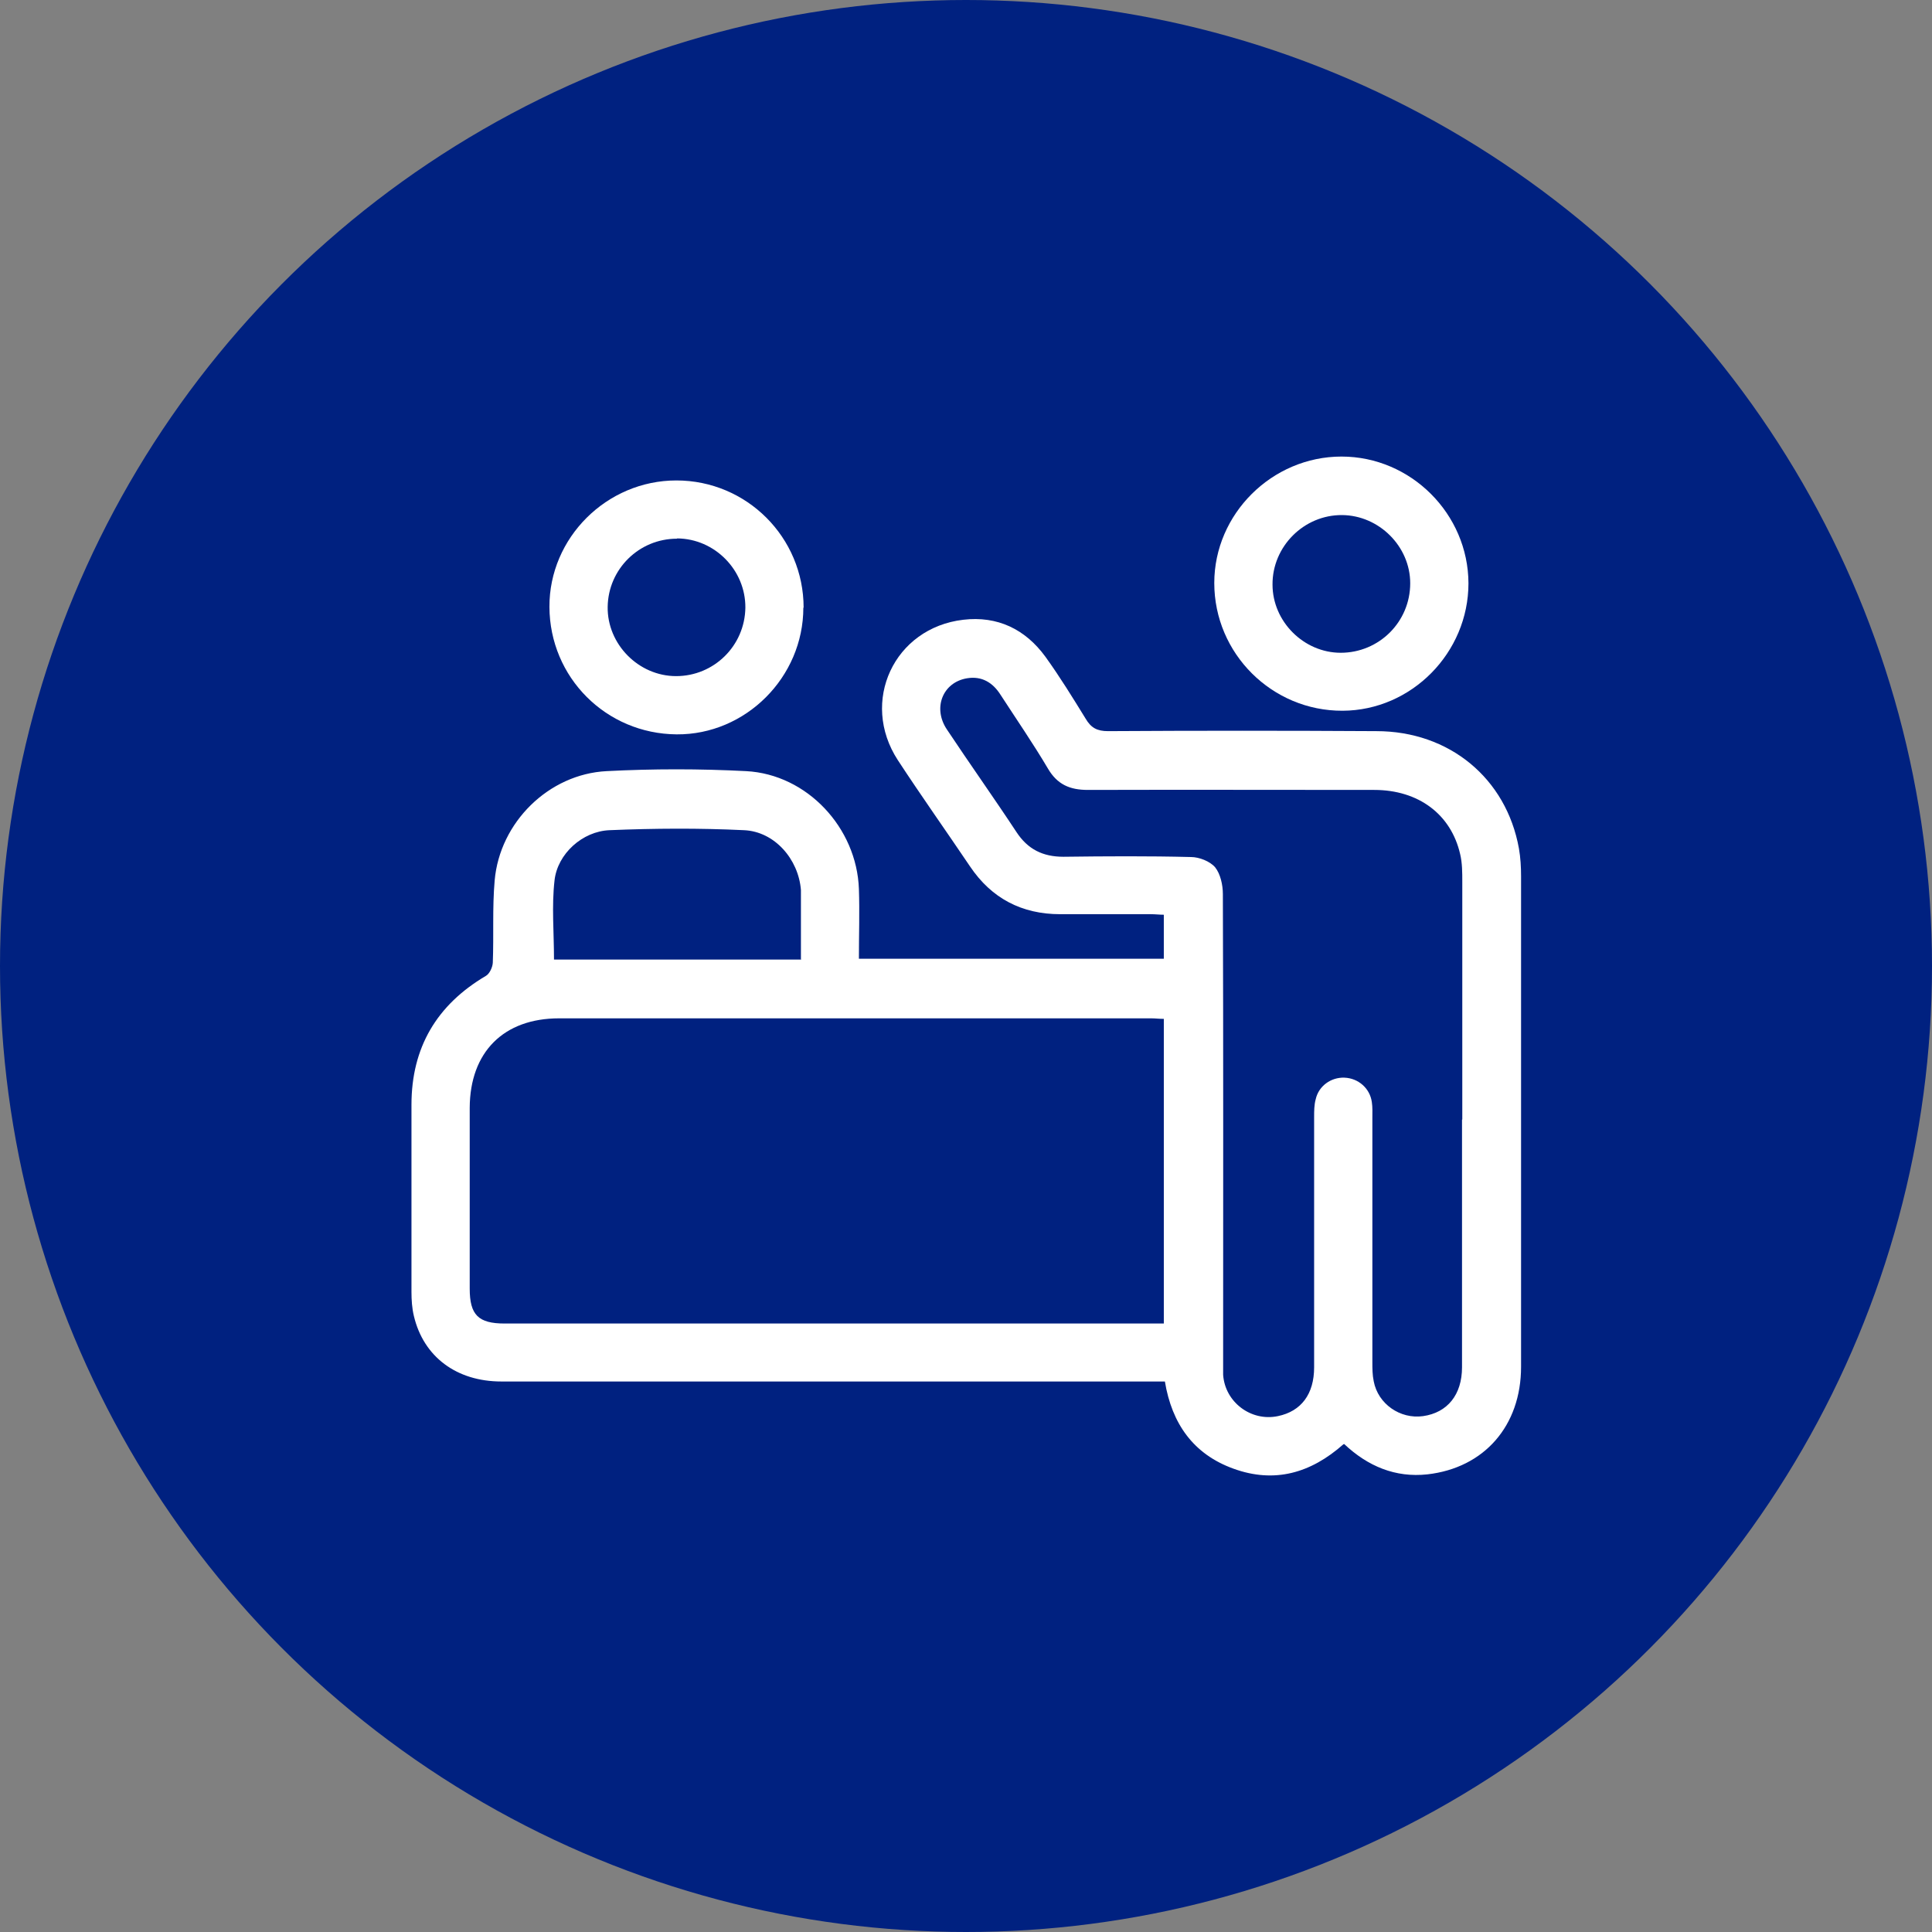
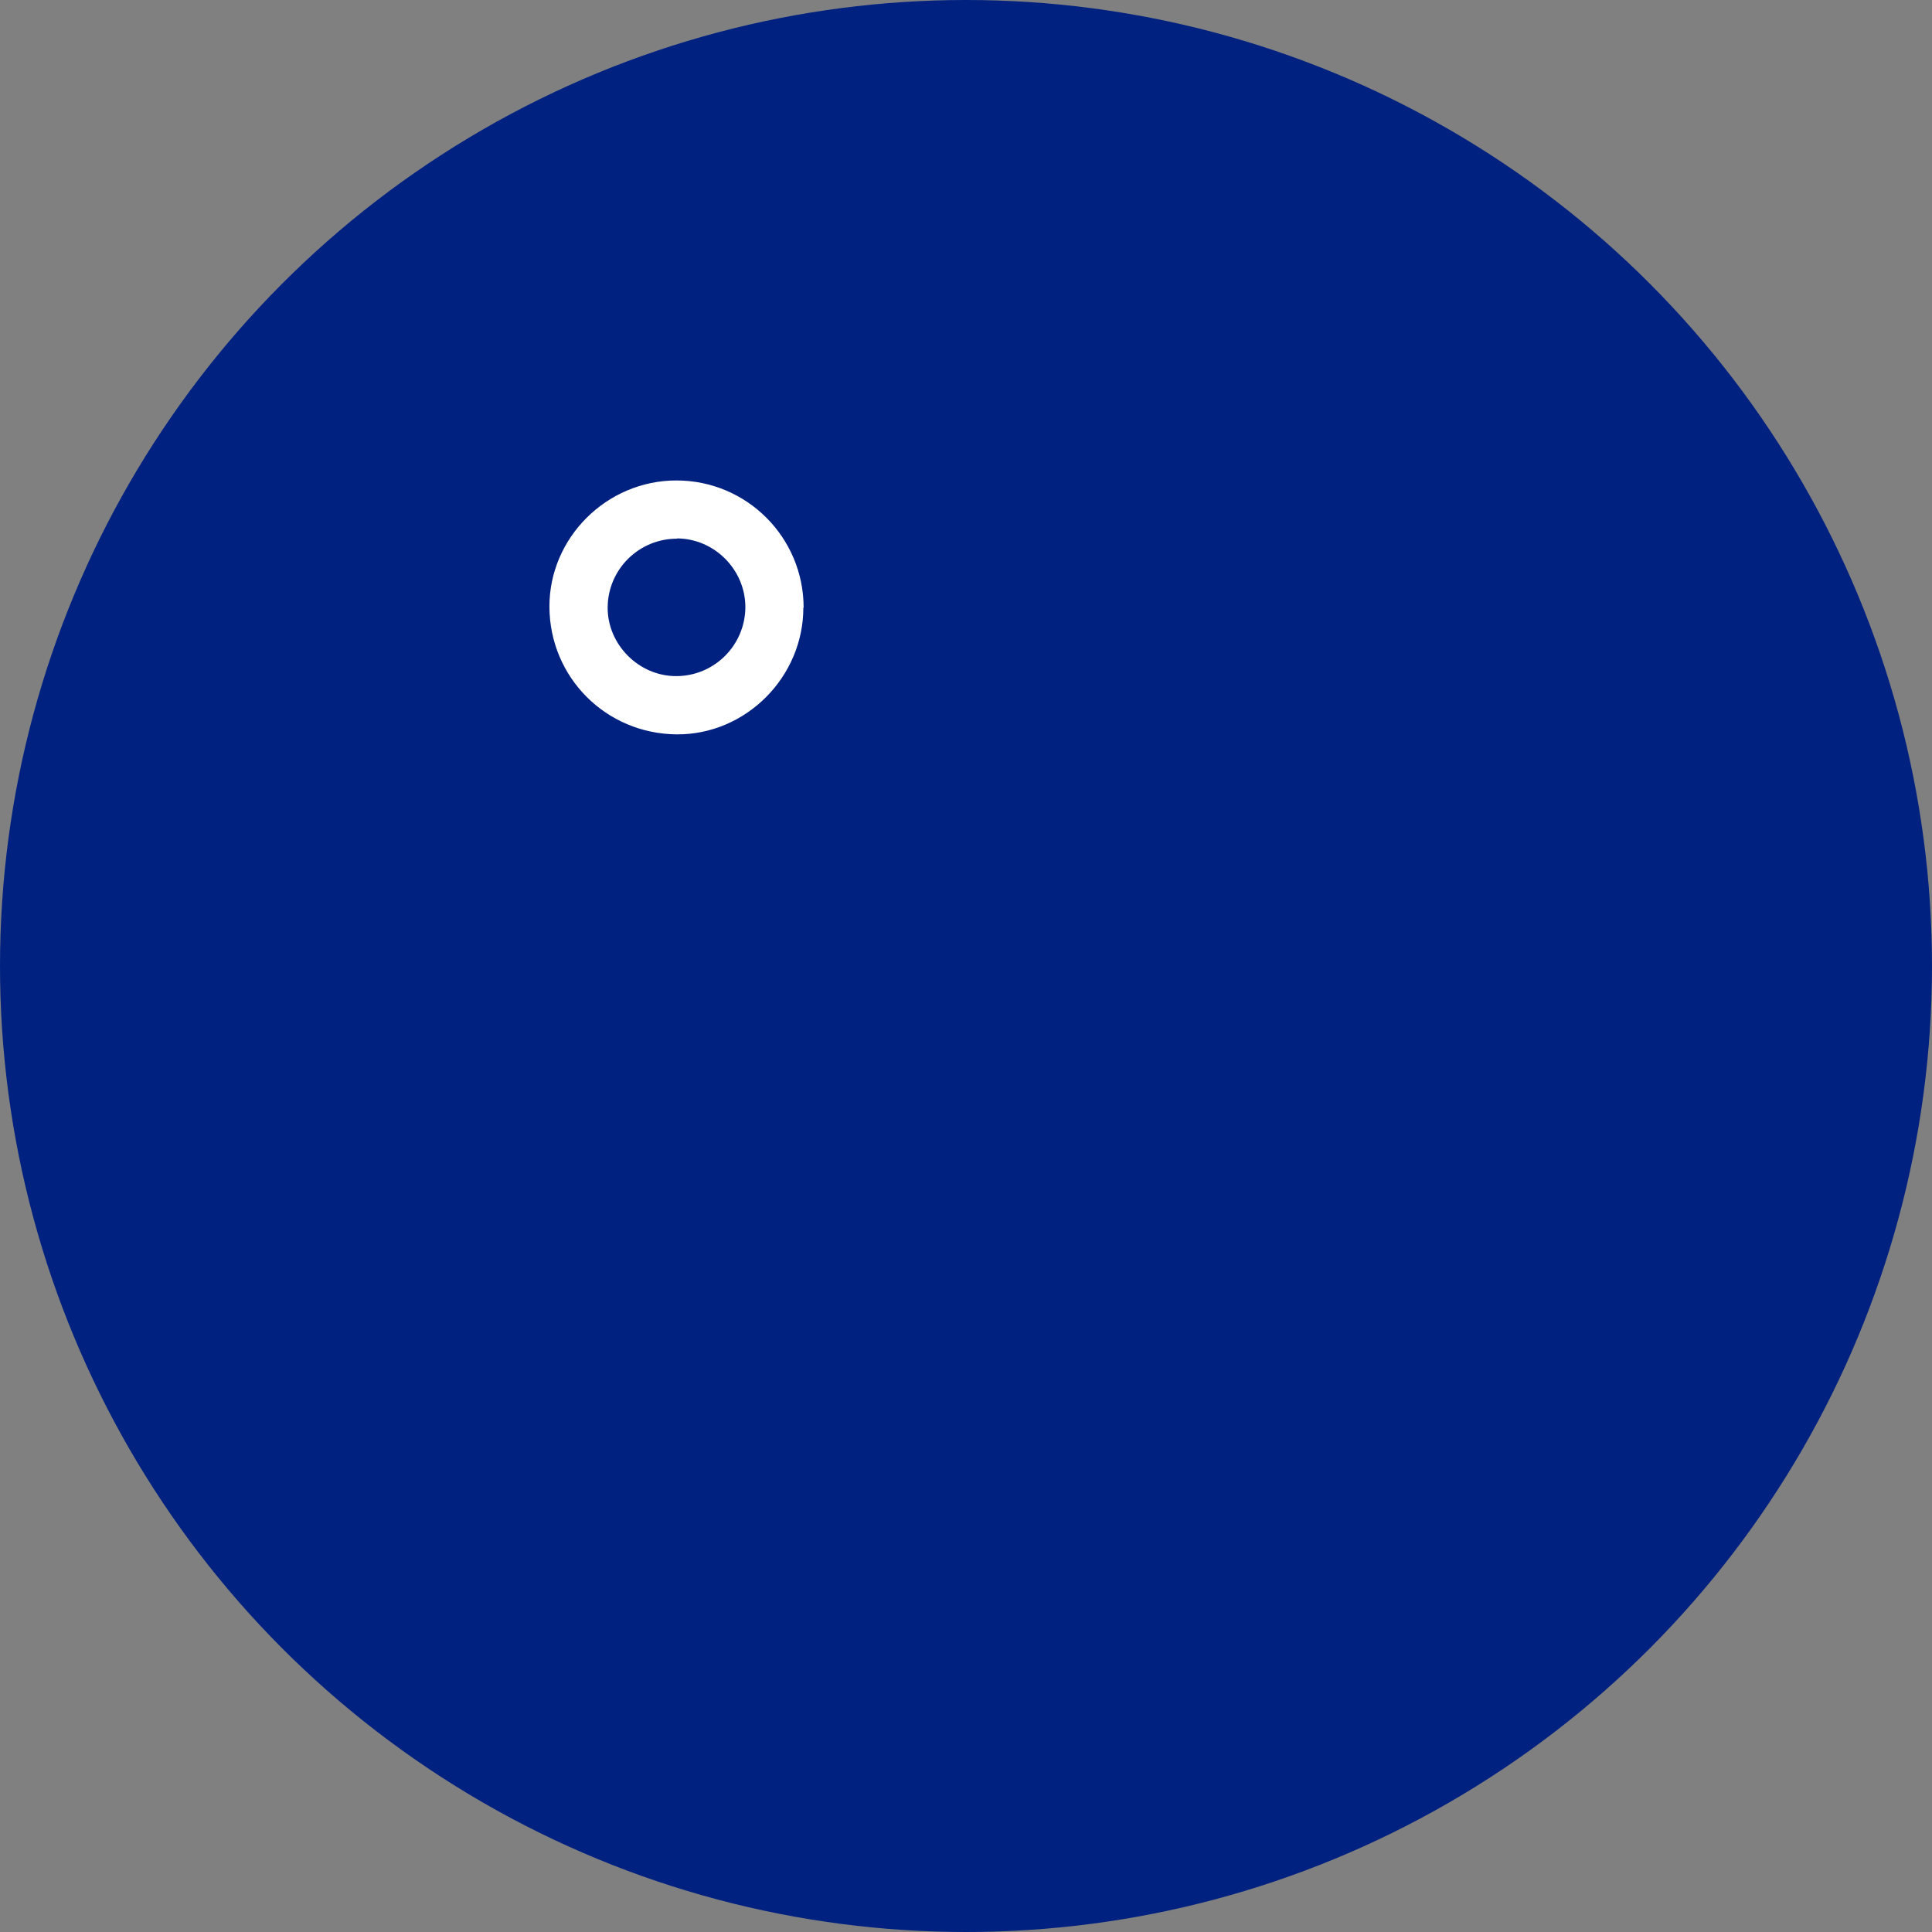
<svg xmlns="http://www.w3.org/2000/svg" id="Capa_2" viewBox="0 0 71.98 71.98">
  <rect x="0" y="0" width="71.98" height="71.98" fill="#808080" stroke="none" />
  <defs>
    <style>.cls-1{fill:#fff;}.cls-2{fill:#002180;}</style>
  </defs>
  <g id="Capa_1-2">
    <circle class="cls-2" cx="35.99" cy="35.99" r="35.99" />
-     <path class="cls-1" d="m50.05,53.81c-1.22,1.08-2.57,1.46-4.09.91-1.5-.54-2.3-1.68-2.56-3.25-.22,0-.42,0-.61,0-8.04,0-16.07,0-24.11,0-1.67,0-2.9-.92-3.26-2.44-.07-.29-.09-.6-.09-.9,0-2.32,0-4.64,0-6.97,0-2.13.94-3.72,2.77-4.8.14-.08.25-.32.26-.49.04-1.02-.02-2.05.07-3.07.19-2.16,2.01-3.96,4.17-4.07,1.73-.09,3.47-.09,5.2,0,2.27.12,4.12,2.11,4.2,4.39.03.86,0,1.71,0,2.6h11.36v-1.64c-.16,0-.32-.02-.47-.02-1.13,0-2.26,0-3.39,0-1.43,0-2.56-.59-3.36-1.78-.89-1.32-1.82-2.63-2.69-3.96-1.42-2.18-.14-4.93,2.44-5.23,1.27-.15,2.31.35,3.06,1.38.54.75,1.02,1.53,1.5,2.31.2.34.43.46.83.46,3.33-.02,6.66-.02,10,0,2.72,0,4.84,1.76,5.31,4.37.06.34.08.69.08,1.04,0,6.09,0,12.18,0,18.27,0,2.2-1.37,3.77-3.49,4.01-1.19.13-2.22-.3-3.1-1.13Zm-6.69-15.85c-.17,0-.32-.02-.46-.02-7.36,0-14.72,0-22.07,0-2.07,0-3.32,1.26-3.33,3.33,0,2.25,0,4.49,0,6.74,0,.98.32,1.3,1.3,1.3,8.02,0,16.04,0,24.06,0,.16,0,.32,0,.5,0v-11.34Zm11.12,3.75c0-2.95,0-5.91,0-8.86,0-.34,0-.7-.08-1.03-.34-1.48-1.55-2.39-3.2-2.39-3.56,0-7.12-.01-10.67,0-.67,0-1.14-.2-1.49-.8-.55-.93-1.17-1.83-1.76-2.74-.29-.46-.7-.71-1.25-.62-.91.15-1.29,1.11-.75,1.91.85,1.28,1.74,2.53,2.59,3.82.42.64.98.92,1.75.92,1.58-.02,3.17-.03,4.75.01.31,0,.71.16.9.38.2.25.29.66.29,1,.02,5.77.01,11.55.01,17.32,0,.2,0,.39,0,.59.07,1.02,1.04,1.75,2.04,1.54.87-.18,1.35-.82,1.35-1.82,0-3.11,0-6.21,0-9.32,0-.22,0-.46.06-.67.11-.49.57-.82,1.07-.8.52.02.95.4,1.02.91.03.19.02.39.02.59,0,3.03,0,6.06,0,9.09,0,.24,0,.48.05.72.16.85.99,1.42,1.84,1.3.91-.13,1.45-.8,1.45-1.82,0-3.08,0-6.15,0-9.23Zm-24.64-5.97c0-.71,0-1.38,0-2.04,0-.18,0-.36,0-.54-.09-1.15-.98-2.18-2.12-2.23-1.67-.08-3.34-.07-5.01,0-1.01.04-1.94.88-2.05,1.87-.11.96-.02,1.94-.02,2.95h9.22Z" />
    <path class="cls-1" d="m29.93,22.64c0,2.59-2.15,4.74-4.72,4.72-2.63-.02-4.73-2.12-4.74-4.75-.01-2.57,2.13-4.71,4.73-4.71,2.62,0,4.74,2.12,4.74,4.74Zm-4.71-2.57c-1.41,0-2.56,1.13-2.58,2.54-.02,1.39,1.15,2.58,2.55,2.58,1.41,0,2.56-1.13,2.58-2.55.01-1.4-1.14-2.57-2.54-2.58Z" />
-     <path class="cls-1" d="m54.71,21.73c0,2.59-2.12,4.74-4.69,4.75-2.63.01-4.78-2.13-4.78-4.76,0-2.57,2.15-4.71,4.74-4.71,2.58,0,4.72,2.13,4.73,4.72Zm-2.17,0c0-1.37-1.16-2.53-2.54-2.54-1.42-.01-2.6,1.17-2.59,2.59,0,1.38,1.17,2.54,2.54,2.54,1.43,0,2.59-1.15,2.59-2.59Z" />
  </g>
</svg>